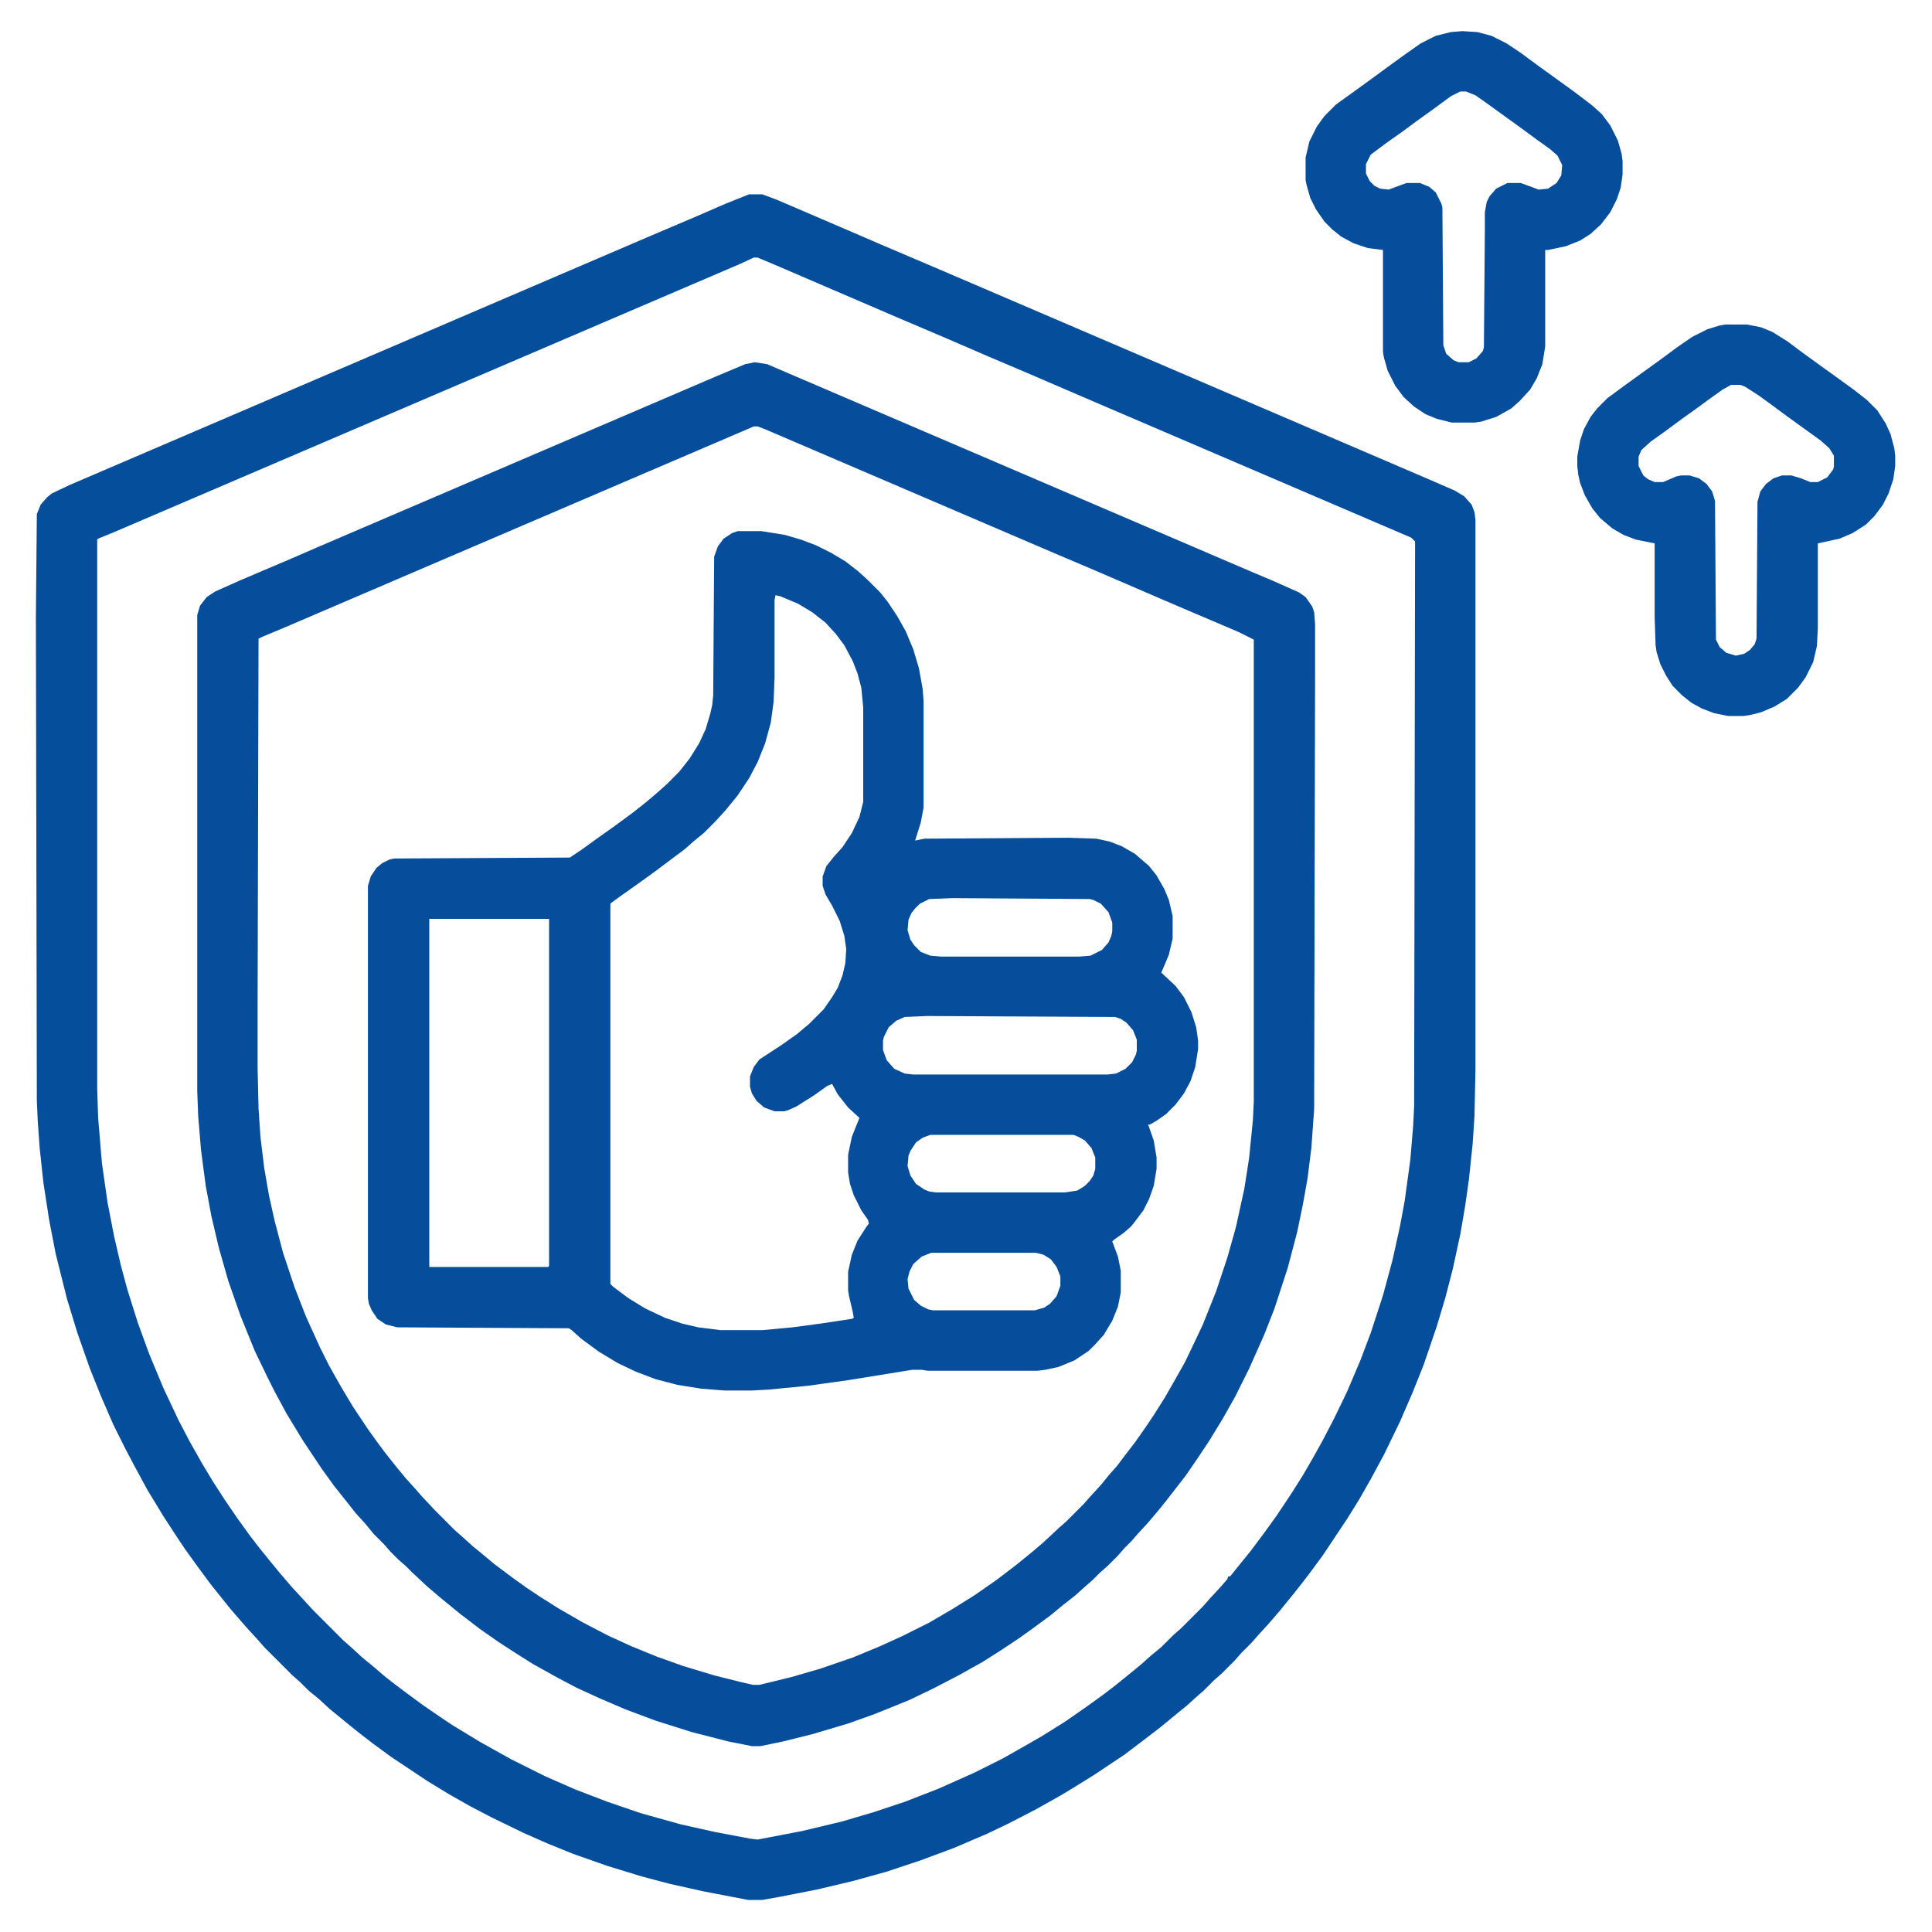
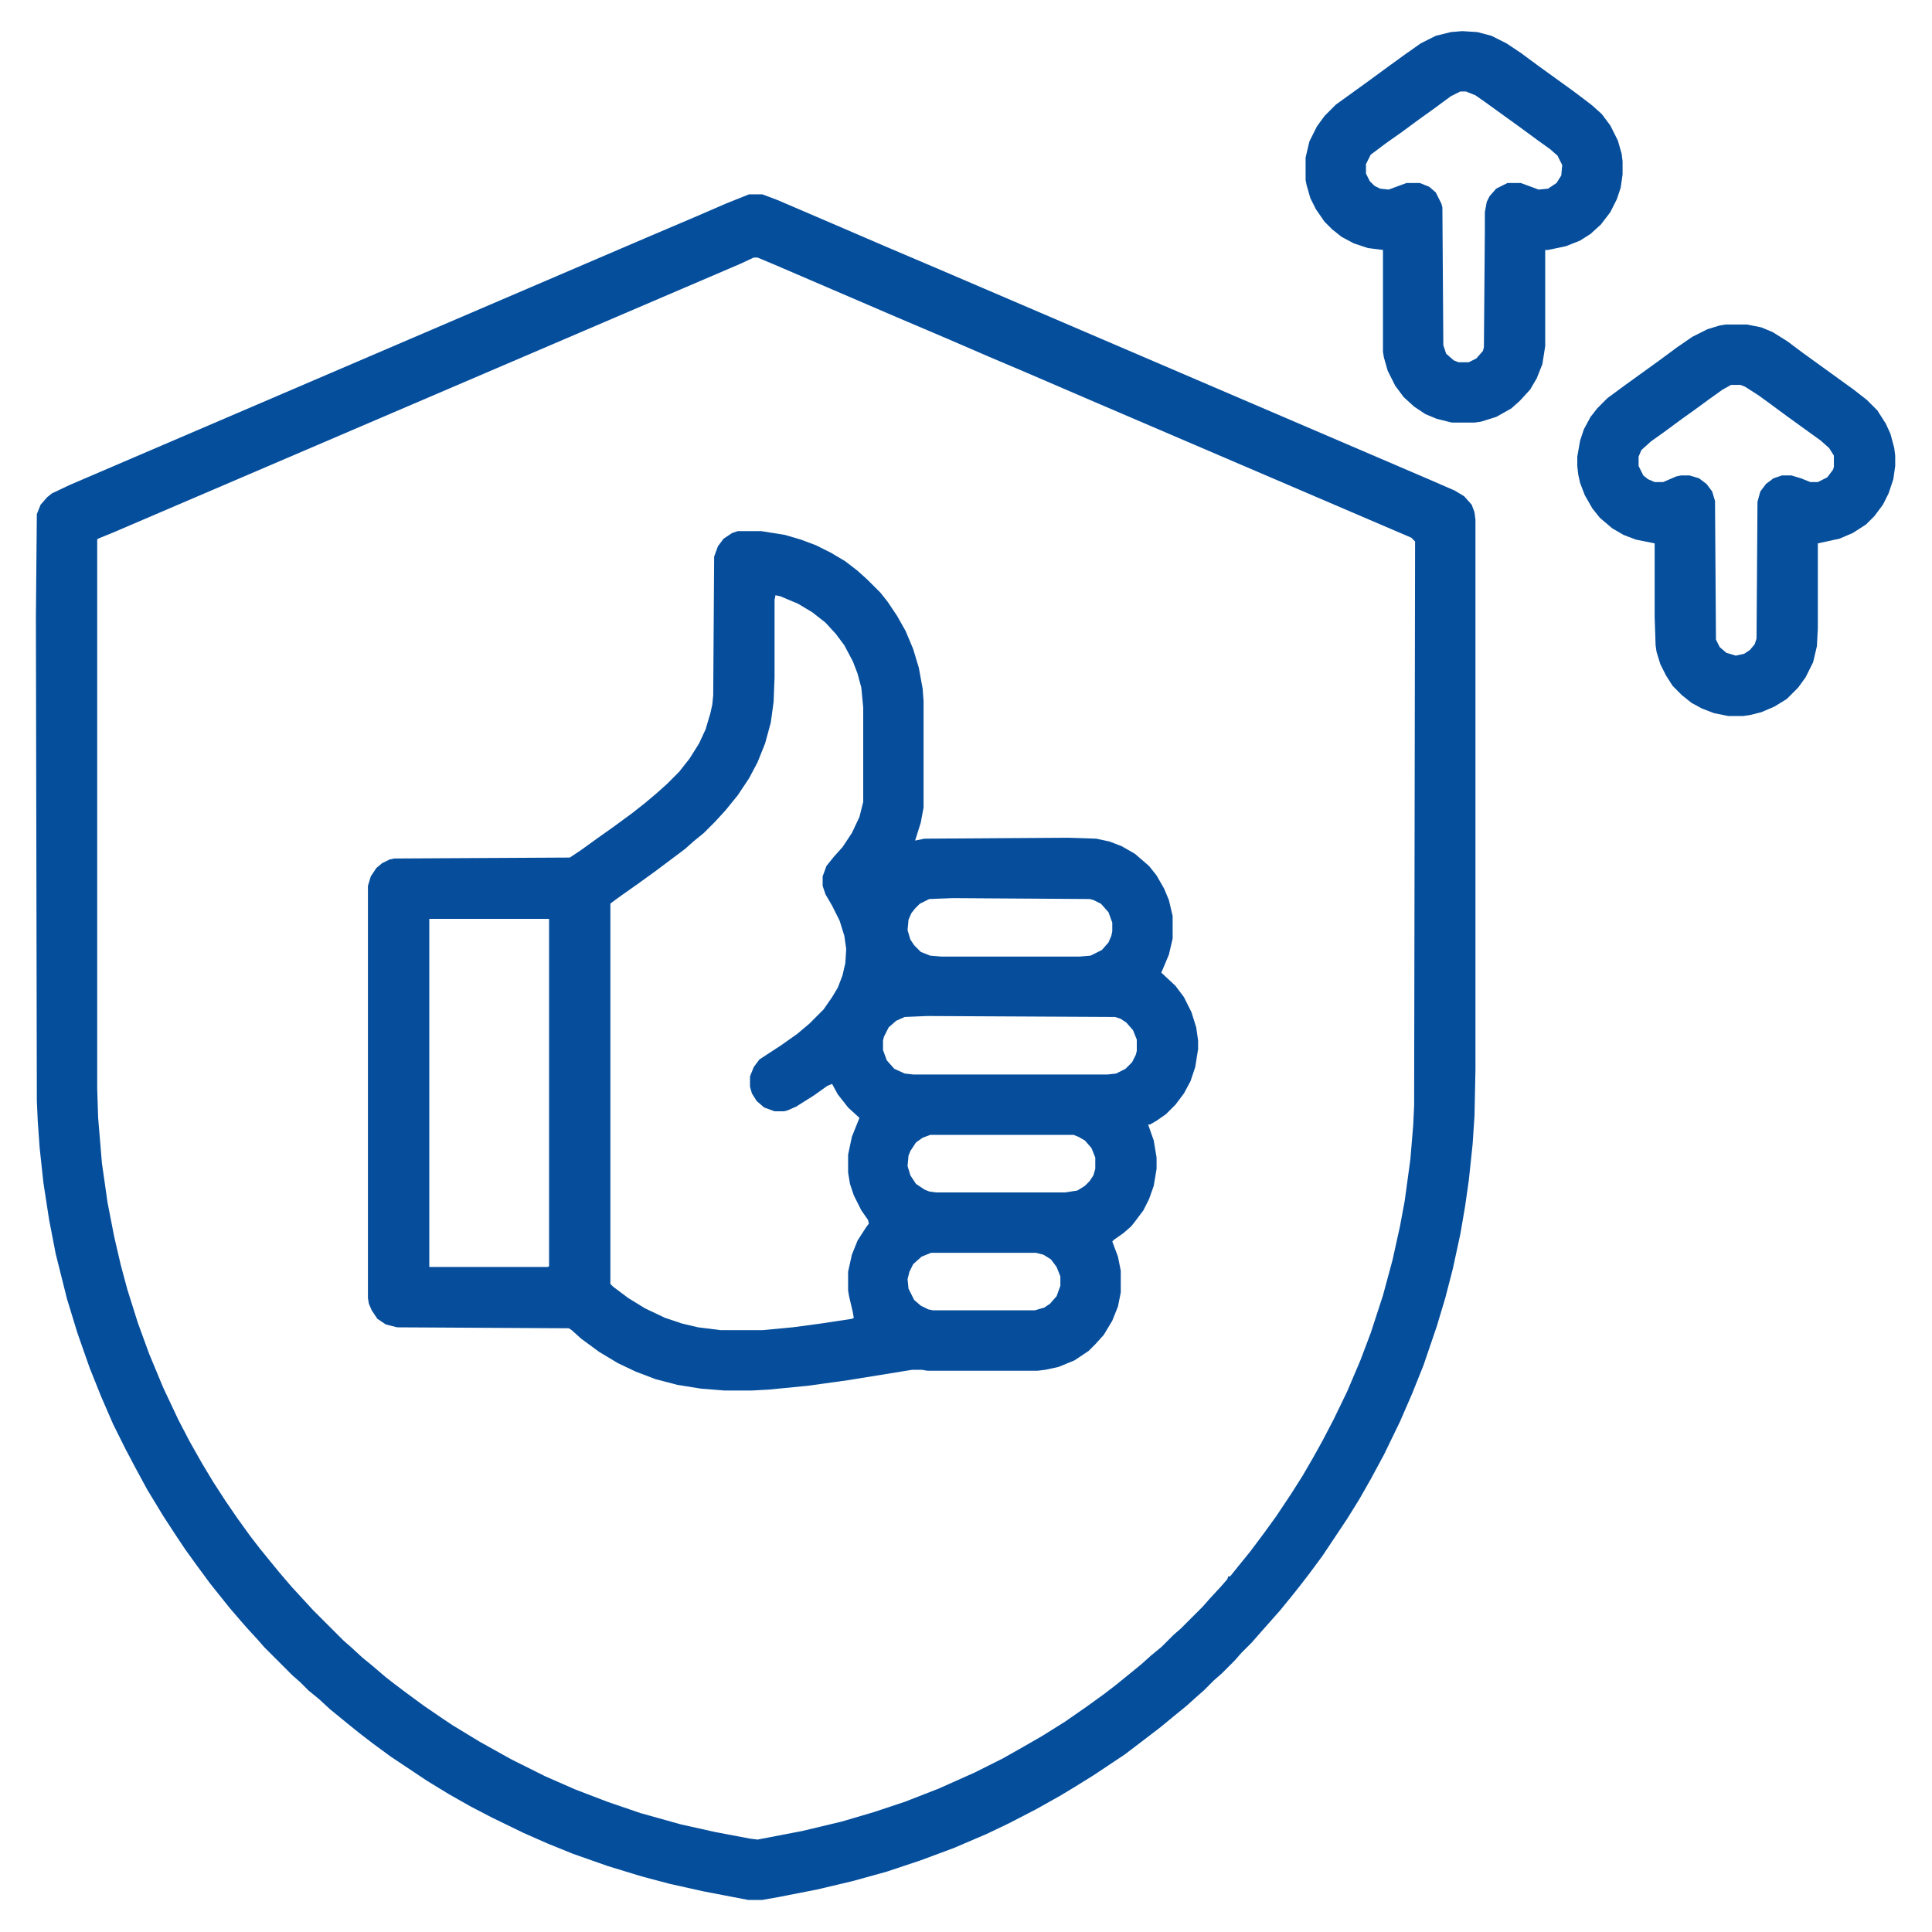
<svg xmlns="http://www.w3.org/2000/svg" width="45" height="45" viewBox="0 0 45 45" fill="none">
  <g clip-path="url(#clip0_3868_7716)">
-     <path d="M17.447 4.526H17.755L18.106 4.658L19.337 5.186L20.611 5.735L21.798 6.24L24.259 7.295L33.224 11.14L33.883 11.426L34.102 11.558L34.278 11.755L34.344 11.931L34.366 12.107V24.917L34.344 25.994L34.3 26.653L34.212 27.488L34.124 28.103L34.015 28.74L33.839 29.553L33.663 30.234L33.465 30.894L33.158 31.794L32.894 32.454L32.608 33.113L32.235 33.882L31.927 34.453L31.664 34.915L31.378 35.376L30.807 36.233L30.499 36.65L30.279 36.936L30.104 37.156L29.818 37.507L29.554 37.815L29.312 38.079L29.159 38.254L28.917 38.496L28.763 38.672L28.456 38.98L28.28 39.133L28.038 39.375L27.862 39.529L27.643 39.727L27.401 39.924L27.027 40.232L26.654 40.518L26.192 40.869L25.467 41.352L25.006 41.638L24.676 41.836L24.127 42.144L23.49 42.473L22.984 42.715L22.215 43.044L21.446 43.33L20.655 43.594L19.864 43.813L19.029 44.011L18.128 44.187L17.755 44.253H17.425L16.393 44.055L15.602 43.879L14.942 43.704L14.151 43.462L13.338 43.176L12.745 42.935L12.196 42.693L11.471 42.341L10.965 42.078L10.46 41.792L9.955 41.484L9.098 40.913L8.68 40.605L8.395 40.386L8.175 40.21L7.691 39.815L7.428 39.573L7.186 39.375L6.988 39.177L6.812 39.023L6.153 38.364L6 38.188L5.758 37.925L5.604 37.749L5.34 37.441L4.901 36.892L4.593 36.475L4.308 36.079L4.088 35.749L3.802 35.31L3.429 34.695L3.143 34.167L2.923 33.75L2.638 33.179L2.352 32.52L2.088 31.86L1.803 31.047L1.561 30.256L1.297 29.202L1.144 28.411L1.012 27.554L0.924 26.741L0.88 26.125L0.858 25.642L0.836 14.37L0.858 11.975L0.946 11.755L1.1 11.58L1.209 11.492L1.627 11.294L15.052 5.537L16.239 5.032L16.898 4.746L17.447 4.526ZM17.557 5.999L17.227 6.152L2.66 12.393L2.286 12.546L2.264 12.568V25.356L2.286 26.038L2.374 27.092L2.506 28.015L2.66 28.806L2.813 29.465L2.967 30.037L3.209 30.806L3.473 31.531L3.802 32.322L4.154 33.069L4.417 33.574L4.703 34.08L4.967 34.519L5.252 34.959L5.538 35.376L5.824 35.772L6.043 36.057L6.329 36.409L6.527 36.65L6.791 36.958L7.054 37.244L7.296 37.507L7.999 38.21L8.175 38.364L8.438 38.606L8.68 38.804L8.988 39.067L9.186 39.221L9.449 39.419L9.867 39.727L10.284 40.012L10.548 40.188L11.163 40.562L11.515 40.759L11.91 40.979L12.701 41.374L13.404 41.682L14.151 41.968L14.92 42.231L15.865 42.495L16.656 42.671L17.469 42.825L17.645 42.847L18.678 42.649L19.601 42.429L20.348 42.209L21.073 41.968L21.864 41.66L22.699 41.287L23.358 40.957L23.863 40.671L24.281 40.43L24.808 40.1L25.314 39.748L25.709 39.463L25.995 39.243L26.346 38.958L26.588 38.76L26.808 38.562L27.049 38.364L27.335 38.079L27.511 37.925L28.016 37.419L28.17 37.244L28.434 36.958L28.587 36.782L28.609 36.716H28.653L28.829 36.497L29.115 36.145L29.444 35.706L29.73 35.31L30.081 34.783L30.345 34.365L30.587 33.948L30.807 33.552L31.07 33.047L31.378 32.41L31.686 31.685L31.927 31.047L32.213 30.169L32.433 29.355L32.608 28.564L32.718 27.971L32.85 27.004L32.916 26.213L32.938 25.752L32.96 12.612L32.872 12.524L25.489 9.36L23.907 8.679L23.028 8.306L22.061 7.888L20.875 7.383L18.062 6.174L17.645 5.999H17.557Z" fill="#054E9C" />
+     <path d="M17.447 4.526H17.755L18.106 4.658L19.337 5.186L20.611 5.735L21.798 6.24L24.259 7.295L33.224 11.14L33.883 11.426L34.102 11.558L34.278 11.755L34.344 11.931L34.366 12.107V24.917L34.344 25.994L34.3 26.653L34.212 27.488L34.124 28.103L34.015 28.74L33.839 29.553L33.663 30.234L33.465 30.894L33.158 31.794L32.894 32.454L32.608 33.113L32.235 33.882L31.927 34.453L31.664 34.915L31.378 35.376L30.807 36.233L30.499 36.65L30.279 36.936L30.104 37.156L29.818 37.507L29.312 38.079L29.159 38.254L28.917 38.496L28.763 38.672L28.456 38.98L28.28 39.133L28.038 39.375L27.862 39.529L27.643 39.727L27.401 39.924L27.027 40.232L26.654 40.518L26.192 40.869L25.467 41.352L25.006 41.638L24.676 41.836L24.127 42.144L23.49 42.473L22.984 42.715L22.215 43.044L21.446 43.33L20.655 43.594L19.864 43.813L19.029 44.011L18.128 44.187L17.755 44.253H17.425L16.393 44.055L15.602 43.879L14.942 43.704L14.151 43.462L13.338 43.176L12.745 42.935L12.196 42.693L11.471 42.341L10.965 42.078L10.46 41.792L9.955 41.484L9.098 40.913L8.68 40.605L8.395 40.386L8.175 40.21L7.691 39.815L7.428 39.573L7.186 39.375L6.988 39.177L6.812 39.023L6.153 38.364L6 38.188L5.758 37.925L5.604 37.749L5.34 37.441L4.901 36.892L4.593 36.475L4.308 36.079L4.088 35.749L3.802 35.31L3.429 34.695L3.143 34.167L2.923 33.75L2.638 33.179L2.352 32.52L2.088 31.86L1.803 31.047L1.561 30.256L1.297 29.202L1.144 28.411L1.012 27.554L0.924 26.741L0.88 26.125L0.858 25.642L0.836 14.37L0.858 11.975L0.946 11.755L1.1 11.58L1.209 11.492L1.627 11.294L15.052 5.537L16.239 5.032L16.898 4.746L17.447 4.526ZM17.557 5.999L17.227 6.152L2.66 12.393L2.286 12.546L2.264 12.568V25.356L2.286 26.038L2.374 27.092L2.506 28.015L2.66 28.806L2.813 29.465L2.967 30.037L3.209 30.806L3.473 31.531L3.802 32.322L4.154 33.069L4.417 33.574L4.703 34.08L4.967 34.519L5.252 34.959L5.538 35.376L5.824 35.772L6.043 36.057L6.329 36.409L6.527 36.65L6.791 36.958L7.054 37.244L7.296 37.507L7.999 38.21L8.175 38.364L8.438 38.606L8.68 38.804L8.988 39.067L9.186 39.221L9.449 39.419L9.867 39.727L10.284 40.012L10.548 40.188L11.163 40.562L11.515 40.759L11.91 40.979L12.701 41.374L13.404 41.682L14.151 41.968L14.92 42.231L15.865 42.495L16.656 42.671L17.469 42.825L17.645 42.847L18.678 42.649L19.601 42.429L20.348 42.209L21.073 41.968L21.864 41.66L22.699 41.287L23.358 40.957L23.863 40.671L24.281 40.43L24.808 40.1L25.314 39.748L25.709 39.463L25.995 39.243L26.346 38.958L26.588 38.76L26.808 38.562L27.049 38.364L27.335 38.079L27.511 37.925L28.016 37.419L28.17 37.244L28.434 36.958L28.587 36.782L28.609 36.716H28.653L28.829 36.497L29.115 36.145L29.444 35.706L29.73 35.31L30.081 34.783L30.345 34.365L30.587 33.948L30.807 33.552L31.07 33.047L31.378 32.41L31.686 31.685L31.927 31.047L32.213 30.169L32.433 29.355L32.608 28.564L32.718 27.971L32.85 27.004L32.916 26.213L32.938 25.752L32.96 12.612L32.872 12.524L25.489 9.36L23.907 8.679L23.028 8.306L22.061 7.888L20.875 7.383L18.062 6.174L17.645 5.999H17.557Z" fill="#054E9C" />
    <path d="M17.184 12.371H17.733L18.282 12.459L18.656 12.569L19.007 12.701L19.359 12.877L19.689 13.074L19.974 13.294L20.194 13.492L20.502 13.799L20.677 14.019L20.897 14.349L21.095 14.7L21.27 15.118L21.402 15.557L21.49 16.041L21.512 16.326V18.809L21.446 19.161L21.336 19.512L21.314 19.578L21.534 19.534L24.852 19.512L25.533 19.534L25.841 19.6L26.127 19.71L26.434 19.886L26.764 20.171L26.939 20.391L27.115 20.699L27.225 20.962L27.313 21.336V21.863L27.225 22.237L27.115 22.5L27.049 22.654L27.379 22.962L27.577 23.226L27.752 23.577L27.862 23.929L27.906 24.236V24.434L27.84 24.852L27.73 25.181L27.577 25.467L27.379 25.73L27.159 25.95L26.939 26.104L26.786 26.192H26.742L26.873 26.565L26.939 26.961V27.225L26.873 27.62L26.764 27.928L26.632 28.191L26.434 28.455L26.346 28.565L26.17 28.719L25.951 28.873L25.907 28.916L26.039 29.268L26.105 29.598V30.103L26.039 30.433L25.907 30.762L25.709 31.092L25.511 31.311L25.357 31.465L25.028 31.685L24.654 31.839L24.347 31.905L24.171 31.927H21.6L21.468 31.905H21.248L19.754 32.147L18.81 32.278L17.909 32.366L17.513 32.388H16.876L16.327 32.344L15.777 32.256L15.272 32.124L14.81 31.949L14.393 31.751L13.954 31.487L13.536 31.18L13.316 30.982L13.251 30.938L9.251 30.916L8.988 30.85L8.79 30.718L8.658 30.52L8.592 30.367L8.57 30.235V20.633L8.636 20.413L8.768 20.215L8.9 20.105L9.076 20.018L9.186 19.996L13.273 19.974L13.536 19.798L13.932 19.512L14.305 19.248L14.723 18.941L15.03 18.699L15.316 18.457L15.536 18.26L15.821 17.974L16.063 17.666L16.283 17.315L16.436 16.985L16.546 16.612L16.59 16.414L16.612 16.194L16.634 12.964L16.722 12.723L16.854 12.547L17.052 12.415L17.184 12.371ZM18.062 13.865L18.041 13.975V15.777L18.019 16.348L17.953 16.831L17.821 17.315L17.645 17.754L17.447 18.128L17.184 18.523L16.898 18.875L16.656 19.139L16.393 19.402L16.151 19.6L15.953 19.776L15.25 20.303L14.854 20.589L14.481 20.852L14.239 21.028L14.217 21.05V29.905L14.283 29.971L14.635 30.235L15.03 30.477L15.492 30.696L15.887 30.828L16.261 30.916L16.788 30.982H17.755L18.458 30.916L19.117 30.828L19.842 30.718L19.886 30.696L19.864 30.564L19.776 30.191L19.754 30.059V29.62L19.842 29.224L19.974 28.895L20.172 28.587L20.238 28.499L20.216 28.411L20.062 28.191L19.886 27.84L19.798 27.576L19.754 27.312V26.895L19.842 26.477L20.018 26.038L19.754 25.796L19.513 25.489L19.381 25.247L19.271 25.291L18.963 25.511L18.546 25.774L18.348 25.862L18.26 25.884H18.041L17.799 25.796L17.623 25.643L17.513 25.467L17.469 25.313V25.071L17.557 24.852L17.689 24.676L18.194 24.346L18.568 24.082L18.854 23.841L19.183 23.511L19.381 23.226L19.513 23.006L19.623 22.72L19.689 22.435L19.71 22.105L19.666 21.797L19.557 21.446L19.381 21.094L19.227 20.831L19.161 20.633V20.413L19.249 20.171L19.425 19.952L19.623 19.732L19.842 19.402L20.018 19.029L20.106 18.677V16.48L20.062 16.019L19.974 15.689L19.864 15.403L19.666 15.03L19.469 14.766L19.227 14.502L18.919 14.261L18.59 14.063L18.172 13.887L18.062 13.865ZM22.193 20.919L21.644 20.94L21.424 21.05L21.314 21.16L21.227 21.27L21.161 21.424L21.139 21.666L21.205 21.885L21.293 22.017L21.446 22.171L21.666 22.259L21.93 22.281H25.138L25.401 22.259L25.665 22.127L25.819 21.951L25.885 21.797L25.907 21.688V21.49L25.819 21.248L25.643 21.05L25.467 20.962L25.379 20.94L22.193 20.919ZM9.999 21.402V29.51H12.767L12.789 29.488V21.402H9.999ZM21.6 23.665L21.073 23.687L20.875 23.775L20.699 23.929L20.589 24.148L20.567 24.236V24.456L20.655 24.698L20.831 24.895L21.073 25.005L21.27 25.027H25.797L25.995 25.005L26.214 24.895L26.368 24.742L26.456 24.566L26.478 24.478V24.214L26.39 23.995L26.236 23.819L26.105 23.731L25.973 23.687L21.6 23.665ZM21.666 26.434L21.49 26.5L21.336 26.609L21.205 26.807L21.161 26.917L21.139 27.159L21.205 27.378L21.336 27.576L21.534 27.708L21.644 27.752L21.798 27.774H24.808L25.094 27.73L25.27 27.62L25.379 27.51L25.467 27.378L25.511 27.225V26.961L25.423 26.741L25.27 26.565L25.116 26.477L25.006 26.434H21.666ZM21.688 29.18L21.468 29.268L21.27 29.444L21.183 29.62L21.139 29.795L21.161 30.015L21.293 30.279L21.446 30.411L21.622 30.498L21.732 30.52H24.105L24.325 30.455L24.456 30.367L24.61 30.191L24.698 29.949V29.73L24.61 29.51L24.479 29.334L24.303 29.224L24.127 29.18H21.688Z" fill="#064E9C" />
-     <path d="M17.58 8.438L17.865 8.481L29.093 13.293L29.665 13.535L30.258 13.799L30.412 13.909L30.565 14.128L30.609 14.26L30.631 14.546V15.645L30.609 25.84L30.544 26.741L30.456 27.444L30.346 28.059L30.214 28.696L29.994 29.531L29.686 30.476L29.445 31.091L29.093 31.882L28.764 32.541L28.478 33.047L28.17 33.552L27.907 33.948L27.621 34.365L27.16 34.959L26.984 35.178L26.742 35.464L26.5 35.727L26.347 35.903L26.193 36.057L26.039 36.233L25.797 36.475L25.622 36.628L25.446 36.804L25.27 36.958L25.05 37.156L24.743 37.398L24.479 37.617L24.061 37.925L23.754 38.145L23.293 38.452L22.875 38.716L22.326 39.023L21.732 39.331L21.183 39.595L20.37 39.924L19.755 40.144L18.942 40.386L18.239 40.562L17.711 40.671H17.514L16.964 40.562L16.107 40.342L15.273 40.078L14.569 39.815L13.954 39.551L13.427 39.309L13.009 39.089L12.416 38.76L11.998 38.496L11.625 38.254L11.185 37.947L10.724 37.595L10.241 37.2L9.933 36.936L9.604 36.628L9.45 36.475L9.274 36.321L9.098 36.145L8.944 35.969L8.703 35.727L8.505 35.486L8.285 35.244L8.043 34.937L7.78 34.607L7.494 34.211L7.055 33.552L6.681 32.937L6.396 32.41L6.22 32.058L5.934 31.465L5.604 30.652L5.319 29.839L5.099 29.07L4.923 28.323L4.792 27.62L4.682 26.785L4.616 25.994L4.594 25.4V14.326L4.66 14.106L4.813 13.909L5.011 13.777L5.604 13.513L6.791 13.008L7.45 12.722L16.679 8.767L17.36 8.481L17.58 8.438ZM17.558 9.932L6.637 14.612L6.11 14.832L6.022 14.876L6 23.489V24.851L6.022 25.818L6.066 26.477L6.154 27.202L6.264 27.839L6.396 28.433L6.593 29.18L6.857 29.971L7.121 30.652L7.45 31.377L7.67 31.816L7.956 32.322L8.219 32.761L8.571 33.289L8.791 33.596L8.988 33.86L9.252 34.19L9.45 34.431L9.669 34.673L9.823 34.849L10.131 35.178L10.592 35.64L10.768 35.794L11.01 36.013L11.252 36.211L11.515 36.431L11.955 36.76L12.262 36.98L12.592 37.2L13.009 37.463L13.581 37.793L14.174 38.101L14.701 38.342L15.294 38.584L15.91 38.804L16.635 39.023L17.25 39.177L17.536 39.243H17.689L18.415 39.067L19.096 38.87L19.865 38.606L20.502 38.342L21.029 38.101L21.645 37.793L22.172 37.485L22.699 37.156L23.205 36.804L23.666 36.453L24.018 36.167L24.303 35.925L24.655 35.596L24.831 35.442L25.248 35.024L25.402 34.849L25.644 34.585L25.841 34.343L26.017 34.145L26.215 33.882L26.435 33.596L26.698 33.223L26.874 32.959L27.138 32.541L27.401 32.08L27.599 31.729L27.841 31.223L28.017 30.85L28.324 30.081L28.588 29.29L28.786 28.586L28.983 27.686L29.093 26.982L29.181 26.104L29.203 25.664V14.898L28.852 14.722L27.819 14.282L27.05 13.953L25.468 13.271L24.589 12.898L17.821 9.998L17.645 9.932H17.558Z" fill="#064E9C" />
    <path d="M40.188 7.559H40.693L41.023 7.625L41.287 7.734L41.638 7.954L41.99 8.218L43.176 9.075L43.484 9.316L43.726 9.558L43.923 9.866L44.033 10.107L44.121 10.437L44.143 10.613V10.854L44.099 11.162L43.989 11.492L43.857 11.755L43.66 12.019L43.462 12.217L43.154 12.415L42.847 12.546L42.341 12.656V14.634L42.319 15.051L42.231 15.425L42.056 15.776L41.88 16.018L41.616 16.282L41.331 16.457L41.023 16.589L40.759 16.655L40.605 16.677H40.254L39.924 16.611L39.639 16.502L39.397 16.37L39.177 16.194L38.958 15.974L38.804 15.732L38.672 15.469L38.584 15.183L38.562 15.029L38.54 14.37V12.656L38.101 12.568L37.815 12.459L37.551 12.305L37.266 12.063L37.09 11.843L36.914 11.536L36.804 11.25L36.76 11.052L36.738 10.854V10.635L36.804 10.261L36.892 9.998L37.046 9.712L37.2 9.514L37.441 9.272L37.859 8.965L38.65 8.394L39.067 8.086L39.419 7.844L39.77 7.668L40.056 7.581L40.188 7.559ZM40.32 8.965L40.122 9.075L39.815 9.294L39.485 9.536L39.177 9.756L38.76 10.063L38.452 10.283L38.232 10.481L38.166 10.635V10.854L38.276 11.074L38.386 11.162L38.54 11.228H38.738L39.045 11.096L39.155 11.074H39.353L39.573 11.14L39.748 11.272L39.88 11.448L39.946 11.668L39.968 14.898L40.056 15.073L40.21 15.205L40.43 15.271L40.627 15.227L40.759 15.139L40.869 15.007L40.913 14.876L40.935 11.69L41.001 11.448L41.133 11.272L41.309 11.14L41.506 11.074H41.726L41.946 11.14L42.166 11.228H42.341L42.561 11.118L42.693 10.942L42.715 10.877V10.613L42.605 10.437L42.407 10.261L41.616 9.69L41.199 9.382L40.957 9.207L40.649 9.009L40.54 8.965H40.32Z" fill="#064F9C" />
    <path d="M34.058 0.725L34.409 0.747L34.739 0.834L35.09 1.01L35.42 1.23L35.837 1.538L36.628 2.109L36.892 2.307L37.09 2.46L37.31 2.658L37.507 2.922L37.683 3.273L37.771 3.581L37.793 3.757V4.064L37.749 4.372L37.661 4.636L37.507 4.943L37.288 5.229L37.046 5.449L36.804 5.603L36.475 5.734L36.057 5.822H35.991V8.063L35.925 8.481L35.794 8.811L35.64 9.074L35.398 9.338L35.2 9.514L34.849 9.711L34.497 9.821L34.343 9.843H33.816L33.464 9.755L33.201 9.646L32.937 9.47L32.695 9.25L32.498 8.986L32.322 8.635L32.234 8.327L32.212 8.195V5.822L31.86 5.778L31.531 5.668L31.245 5.515L31.025 5.339L30.85 5.163L30.652 4.877L30.52 4.614L30.432 4.306L30.41 4.196V3.669L30.498 3.295L30.674 2.944L30.85 2.702L31.113 2.438L31.904 1.867L32.322 1.56L32.717 1.274L33.091 1.01L33.442 0.834L33.794 0.747L34.058 0.725ZM34.014 2.131L33.794 2.241L33.377 2.548L33.069 2.768L32.651 3.076L32.278 3.339L31.926 3.603L31.816 3.823V4.042L31.904 4.218L32.014 4.328L32.146 4.394L32.344 4.416L32.761 4.262H33.069L33.289 4.35L33.442 4.482L33.574 4.746L33.596 4.833L33.618 8.041L33.684 8.239L33.86 8.393L33.97 8.437H34.211L34.387 8.349L34.541 8.173L34.563 8.085L34.585 5.361V4.943L34.629 4.702L34.695 4.57L34.849 4.394L35.112 4.262H35.42L35.662 4.35L35.837 4.416L36.057 4.394L36.255 4.262L36.365 4.086L36.387 3.845L36.277 3.625L36.101 3.471L35.794 3.251L35.376 2.944L34.585 2.373L34.365 2.219L34.145 2.131H34.014Z" fill="#064E9C" />
  </g>
  <defs>
    <clipPath id="clip0_3868_7716">
      <rect width="45" height="45" fill="white" />
    </clipPath>
  </defs>
</svg>